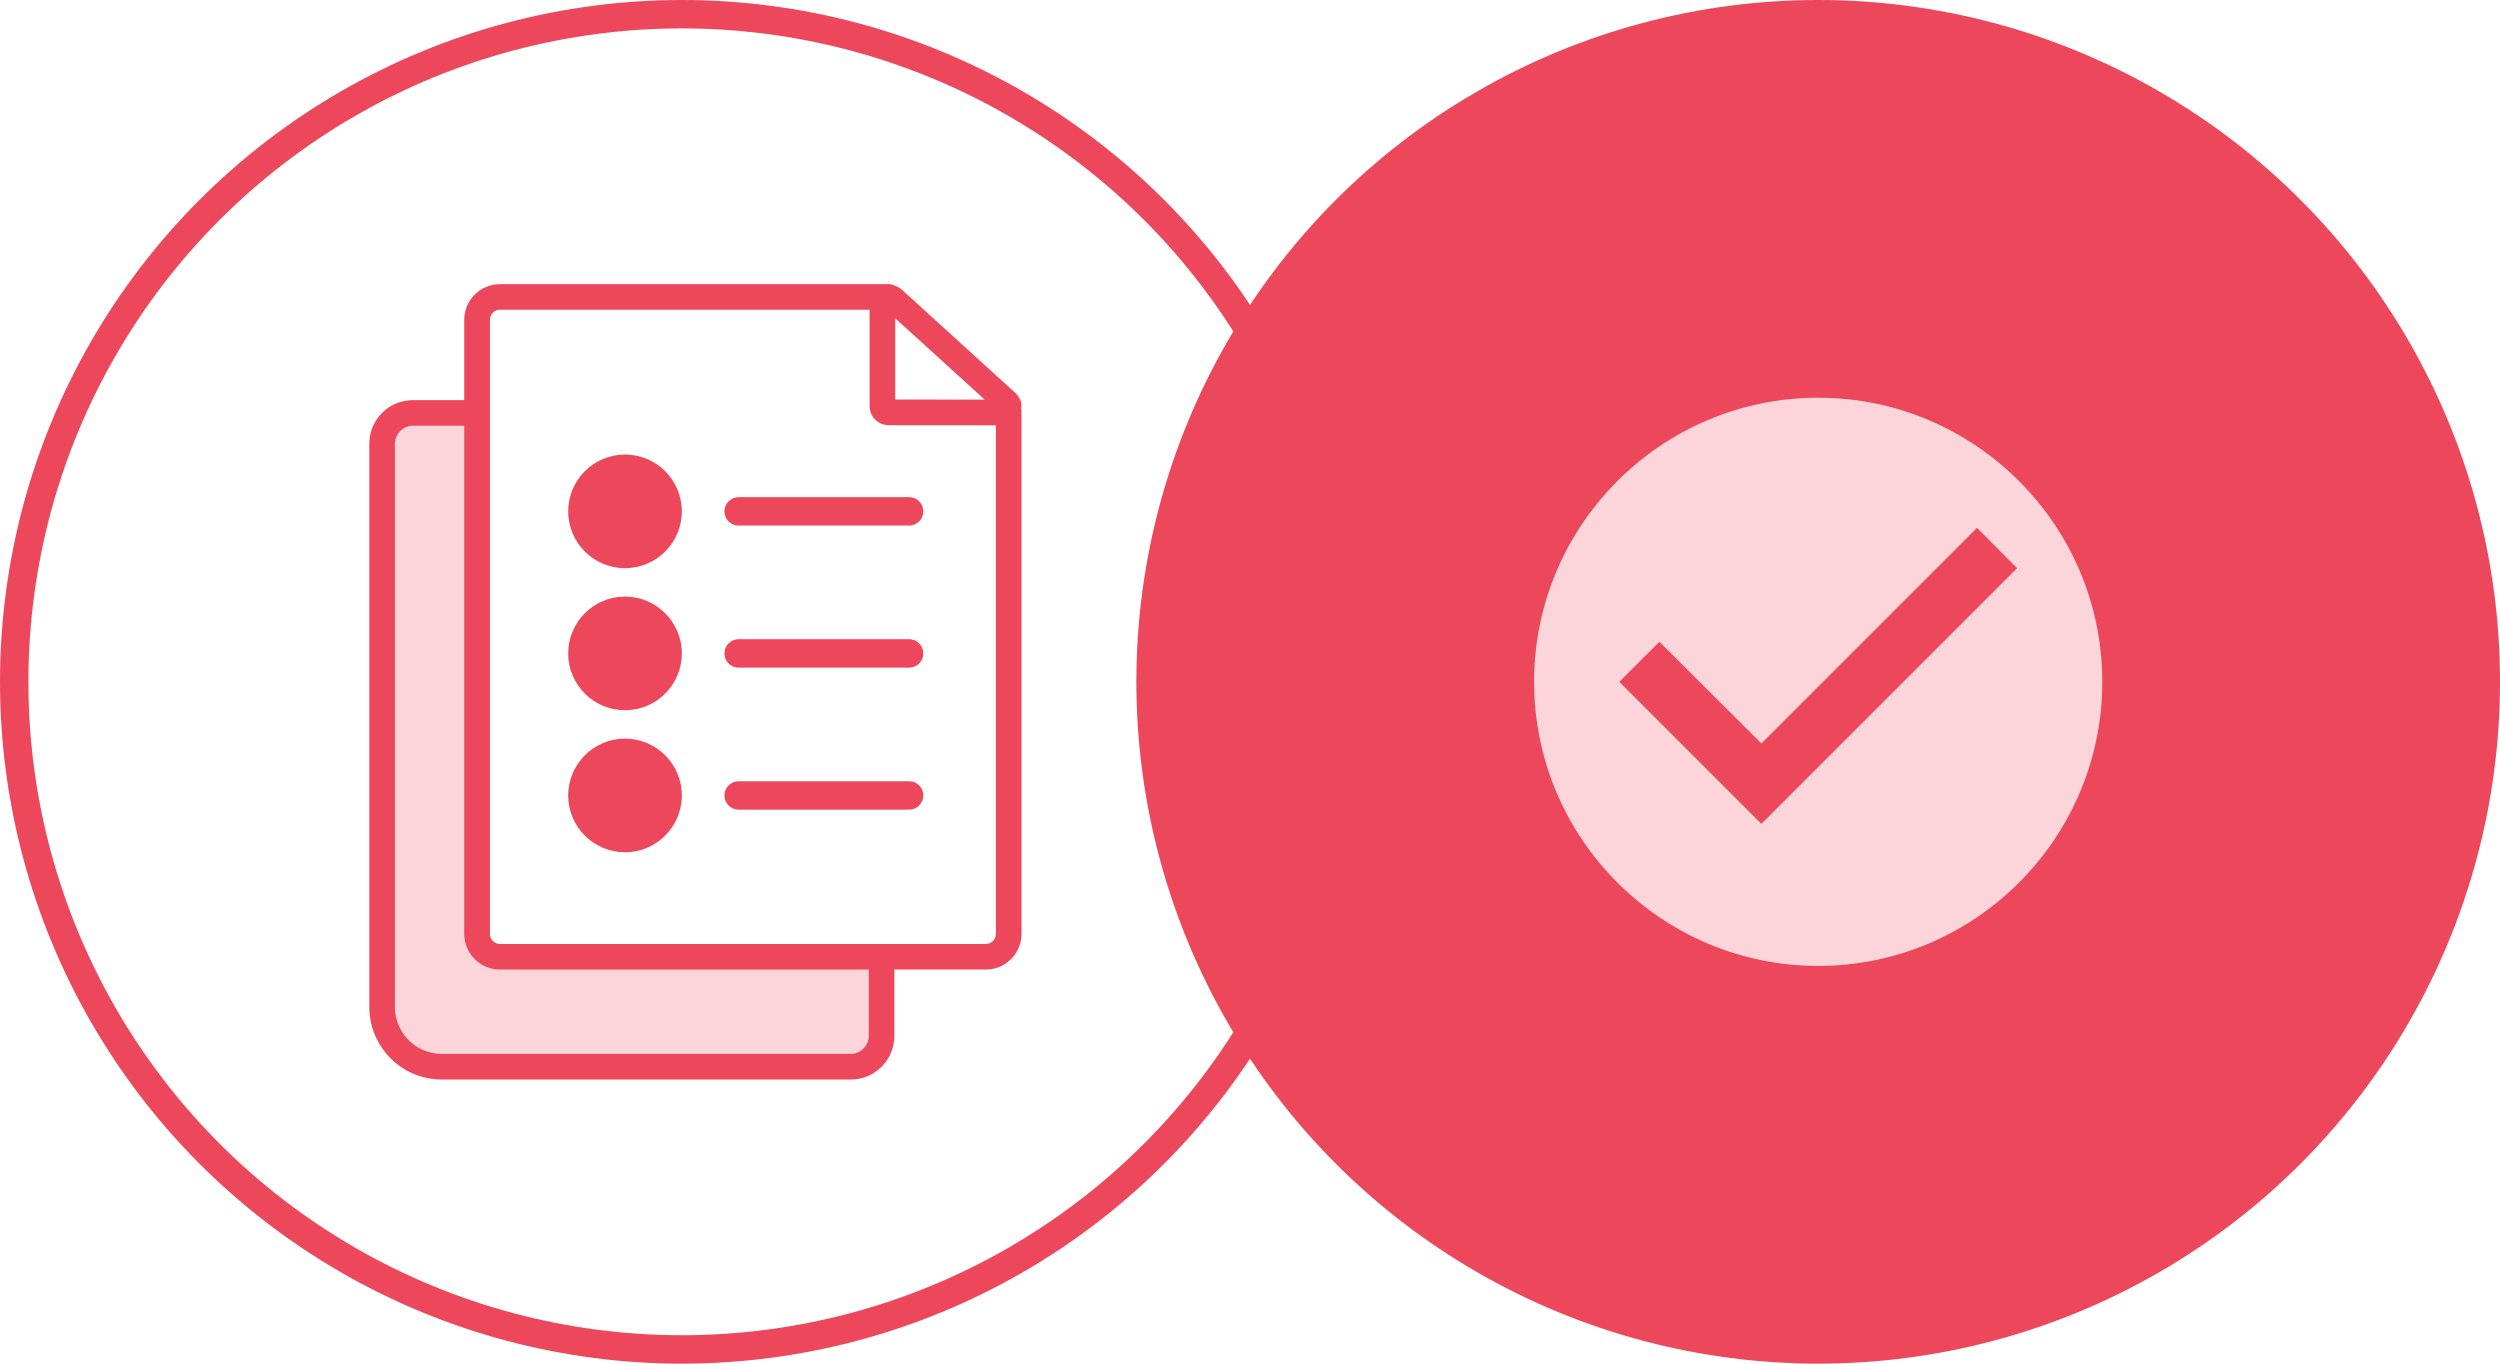
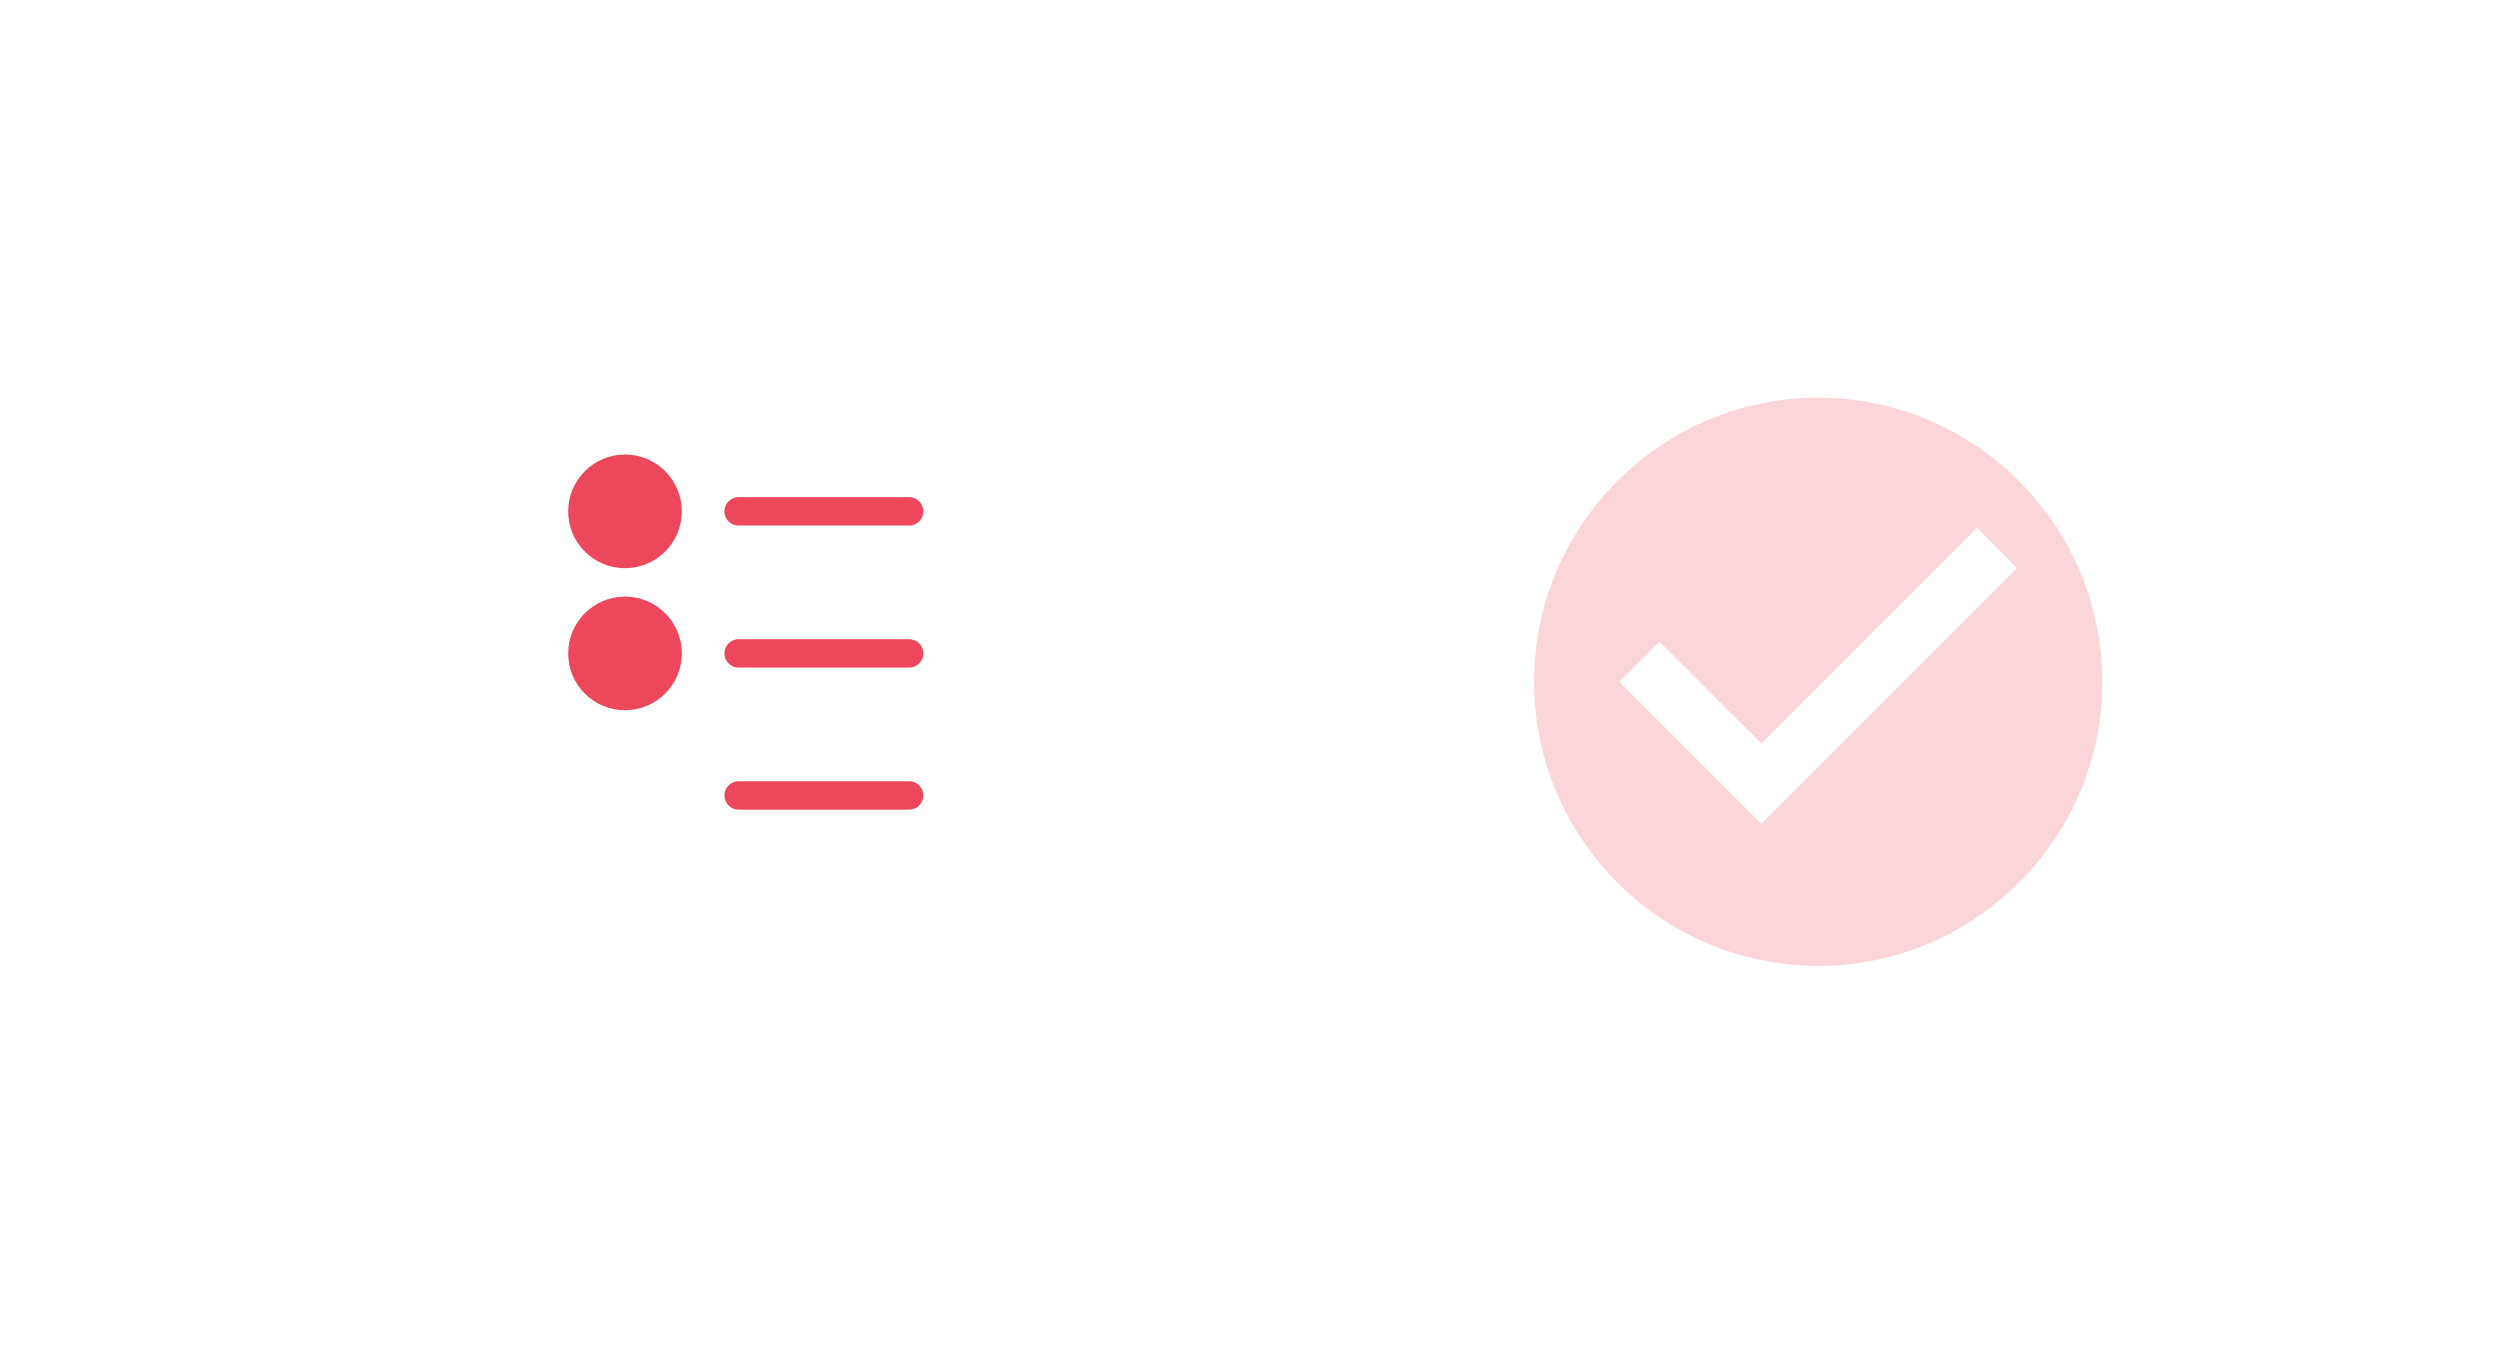
<svg xmlns="http://www.w3.org/2000/svg" width="88" height="48" viewBox="0 0 88 48" fill="none">
-   <circle cx="24" cy="24" r="23.5" stroke="#ED475C" />
-   <circle cx="64" cy="24" r="24" fill="#ED475C" />
  <path fill-rule="evenodd" clip-rule="evenodd" d="M64 34C58.486 34 54 29.514 54 24C54 18.486 58.486 14 64 14C69.514 14 74 18.486 74 24C74 29.514 69.514 34 64 34ZM58.41 22.59H58.41L57 24L62.001 29L71.001 20L69.59 18.58L62 26.17L58.41 22.59H58.41Z" fill="#FBD5DA" />
  <g clip-path="url(#clip0_645_1188)">
-     <path d="M16.419 14.535V32.873L17.599 33.678H31.034V37.174C31.034 37.174 28.468 37.55 27.695 37.55H14.934C14.934 37.55 13.45 36.652 13.45 34.974V15.355C13.45 15.355 13.45 14.535 14.934 14.535H16.419Z" fill="#FBD5DA" />
-     <path d="M17.462 33.199C17.399 33.172 17.344 33.128 17.306 33.071C17.267 33.015 17.246 32.948 17.246 32.874V11.255C17.246 11.205 17.256 11.159 17.274 11.118C17.3 11.055 17.344 11 17.401 10.962C17.459 10.923 17.524 10.902 17.599 10.902H30.61V14.307C30.61 14.403 30.633 14.496 30.672 14.579C30.729 14.702 30.82 14.798 30.926 14.865C31.035 14.932 31.159 14.968 31.291 14.968L35.055 14.971V32.875C35.055 32.925 35.045 32.971 35.028 33.012C35.001 33.075 34.955 33.129 34.898 33.168C34.841 33.205 34.775 33.228 34.702 33.228H17.597C17.547 33.228 17.502 33.218 17.462 33.201V33.199ZM34.661 14.067L31.512 14.063V11.203L34.661 14.067ZM13.45 21.658C13.201 21.658 13 21.859 13 22.11V35.447C13 35.799 13.07 36.135 13.2 36.441C13.396 36.9 13.717 37.288 14.124 37.564C14.531 37.84 15.026 38 15.552 38H29.946C30.156 38 30.36 37.957 30.543 37.879C30.82 37.761 31.053 37.567 31.219 37.322C31.385 37.078 31.482 36.779 31.482 36.462V34.128H34.701C34.872 34.128 35.038 34.094 35.189 34.03C35.415 33.934 35.605 33.775 35.742 33.575C35.876 33.375 35.956 33.132 35.956 32.874V14.47C35.956 14.436 35.945 14.405 35.936 14.373C35.939 14.35 35.956 14.333 35.956 14.31C35.956 14.223 35.938 14.133 35.899 14.05C35.863 13.967 35.808 13.892 35.741 13.832L31.755 10.206C31.688 10.146 31.612 10.099 31.532 10.07C31.529 10.07 31.526 10.07 31.523 10.07C31.456 10.03 31.382 10.002 31.299 10.002H17.597C17.426 10.002 17.259 10.037 17.109 10.1C16.883 10.196 16.692 10.354 16.557 10.555C16.422 10.755 16.341 10.998 16.341 11.256V14.085H14.534C14.324 14.085 14.12 14.127 13.937 14.205C13.661 14.322 13.427 14.516 13.261 14.761C13.096 15.006 13 15.304 13 15.621V22.315C13 22.564 13.201 22.767 13.45 22.767C13.699 22.767 13.9 22.565 13.9 22.315V15.621C13.9 15.532 13.919 15.449 13.95 15.374C13.999 15.261 14.079 15.162 14.18 15.094C14.283 15.025 14.403 14.986 14.534 14.985H16.341V32.874C16.341 33.047 16.377 33.212 16.44 33.362C16.536 33.588 16.696 33.778 16.896 33.914C17.094 34.05 17.337 34.13 17.597 34.128H30.581V36.462C30.581 36.552 30.562 36.634 30.53 36.709C30.48 36.822 30.401 36.921 30.3 36.989C30.198 37.058 30.078 37.098 29.945 37.098H15.552C15.323 37.098 15.107 37.052 14.91 36.968C14.614 36.844 14.361 36.632 14.183 36.369C14.006 36.105 13.902 35.791 13.9 35.446V22.108C13.9 21.859 13.699 21.658 13.45 21.658Z" fill="#ED475C" />
    <circle cx="22" cy="18" r="2" fill="#ED475C" />
    <circle cx="22" cy="23" r="2" fill="#ED475C" />
-     <circle cx="22" cy="28" r="2" fill="#ED475C" />
    <path d="M26 18H32" stroke="#ED475C" stroke-linecap="round" />
    <path d="M26 23H32" stroke="#ED475C" stroke-linecap="round" />
    <path d="M26 28H32" stroke="#ED475C" stroke-linecap="round" />
  </g>
  <defs>
    <clipPath id="clip0_645_1188">
      <rect width="22.955" height="28" fill="white" transform="translate(13 10)" />
    </clipPath>
  </defs>
</svg>